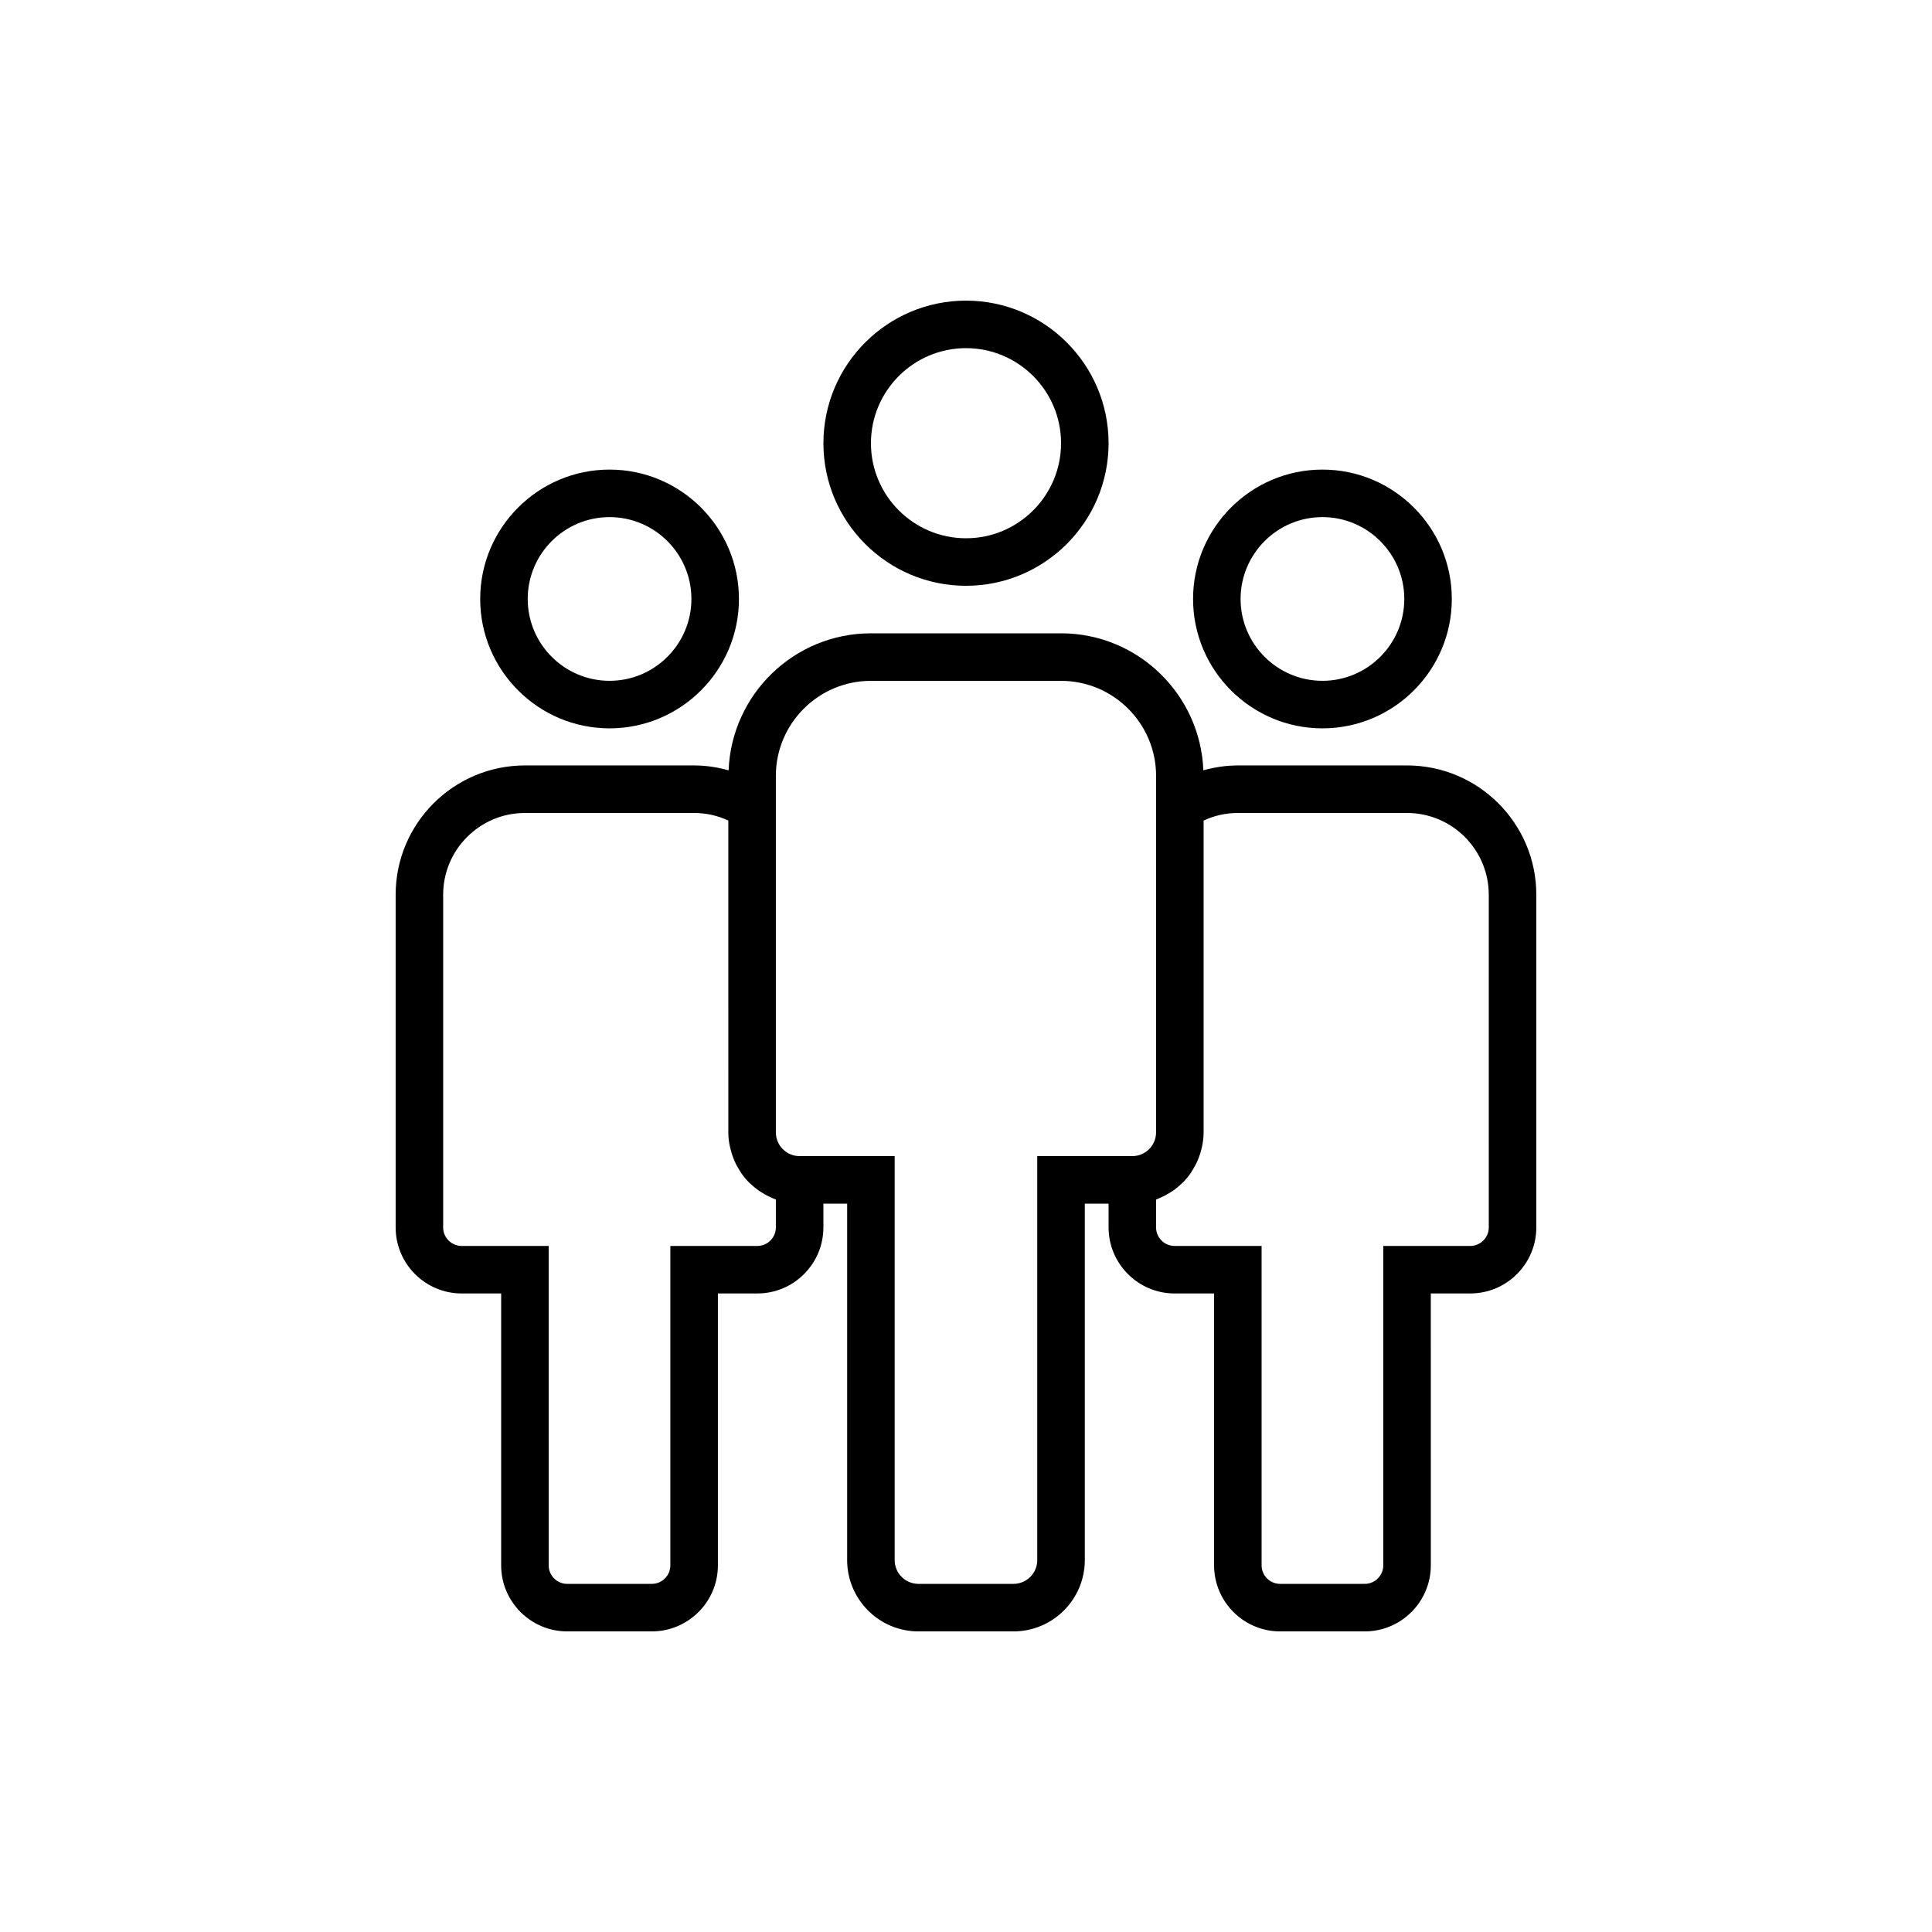
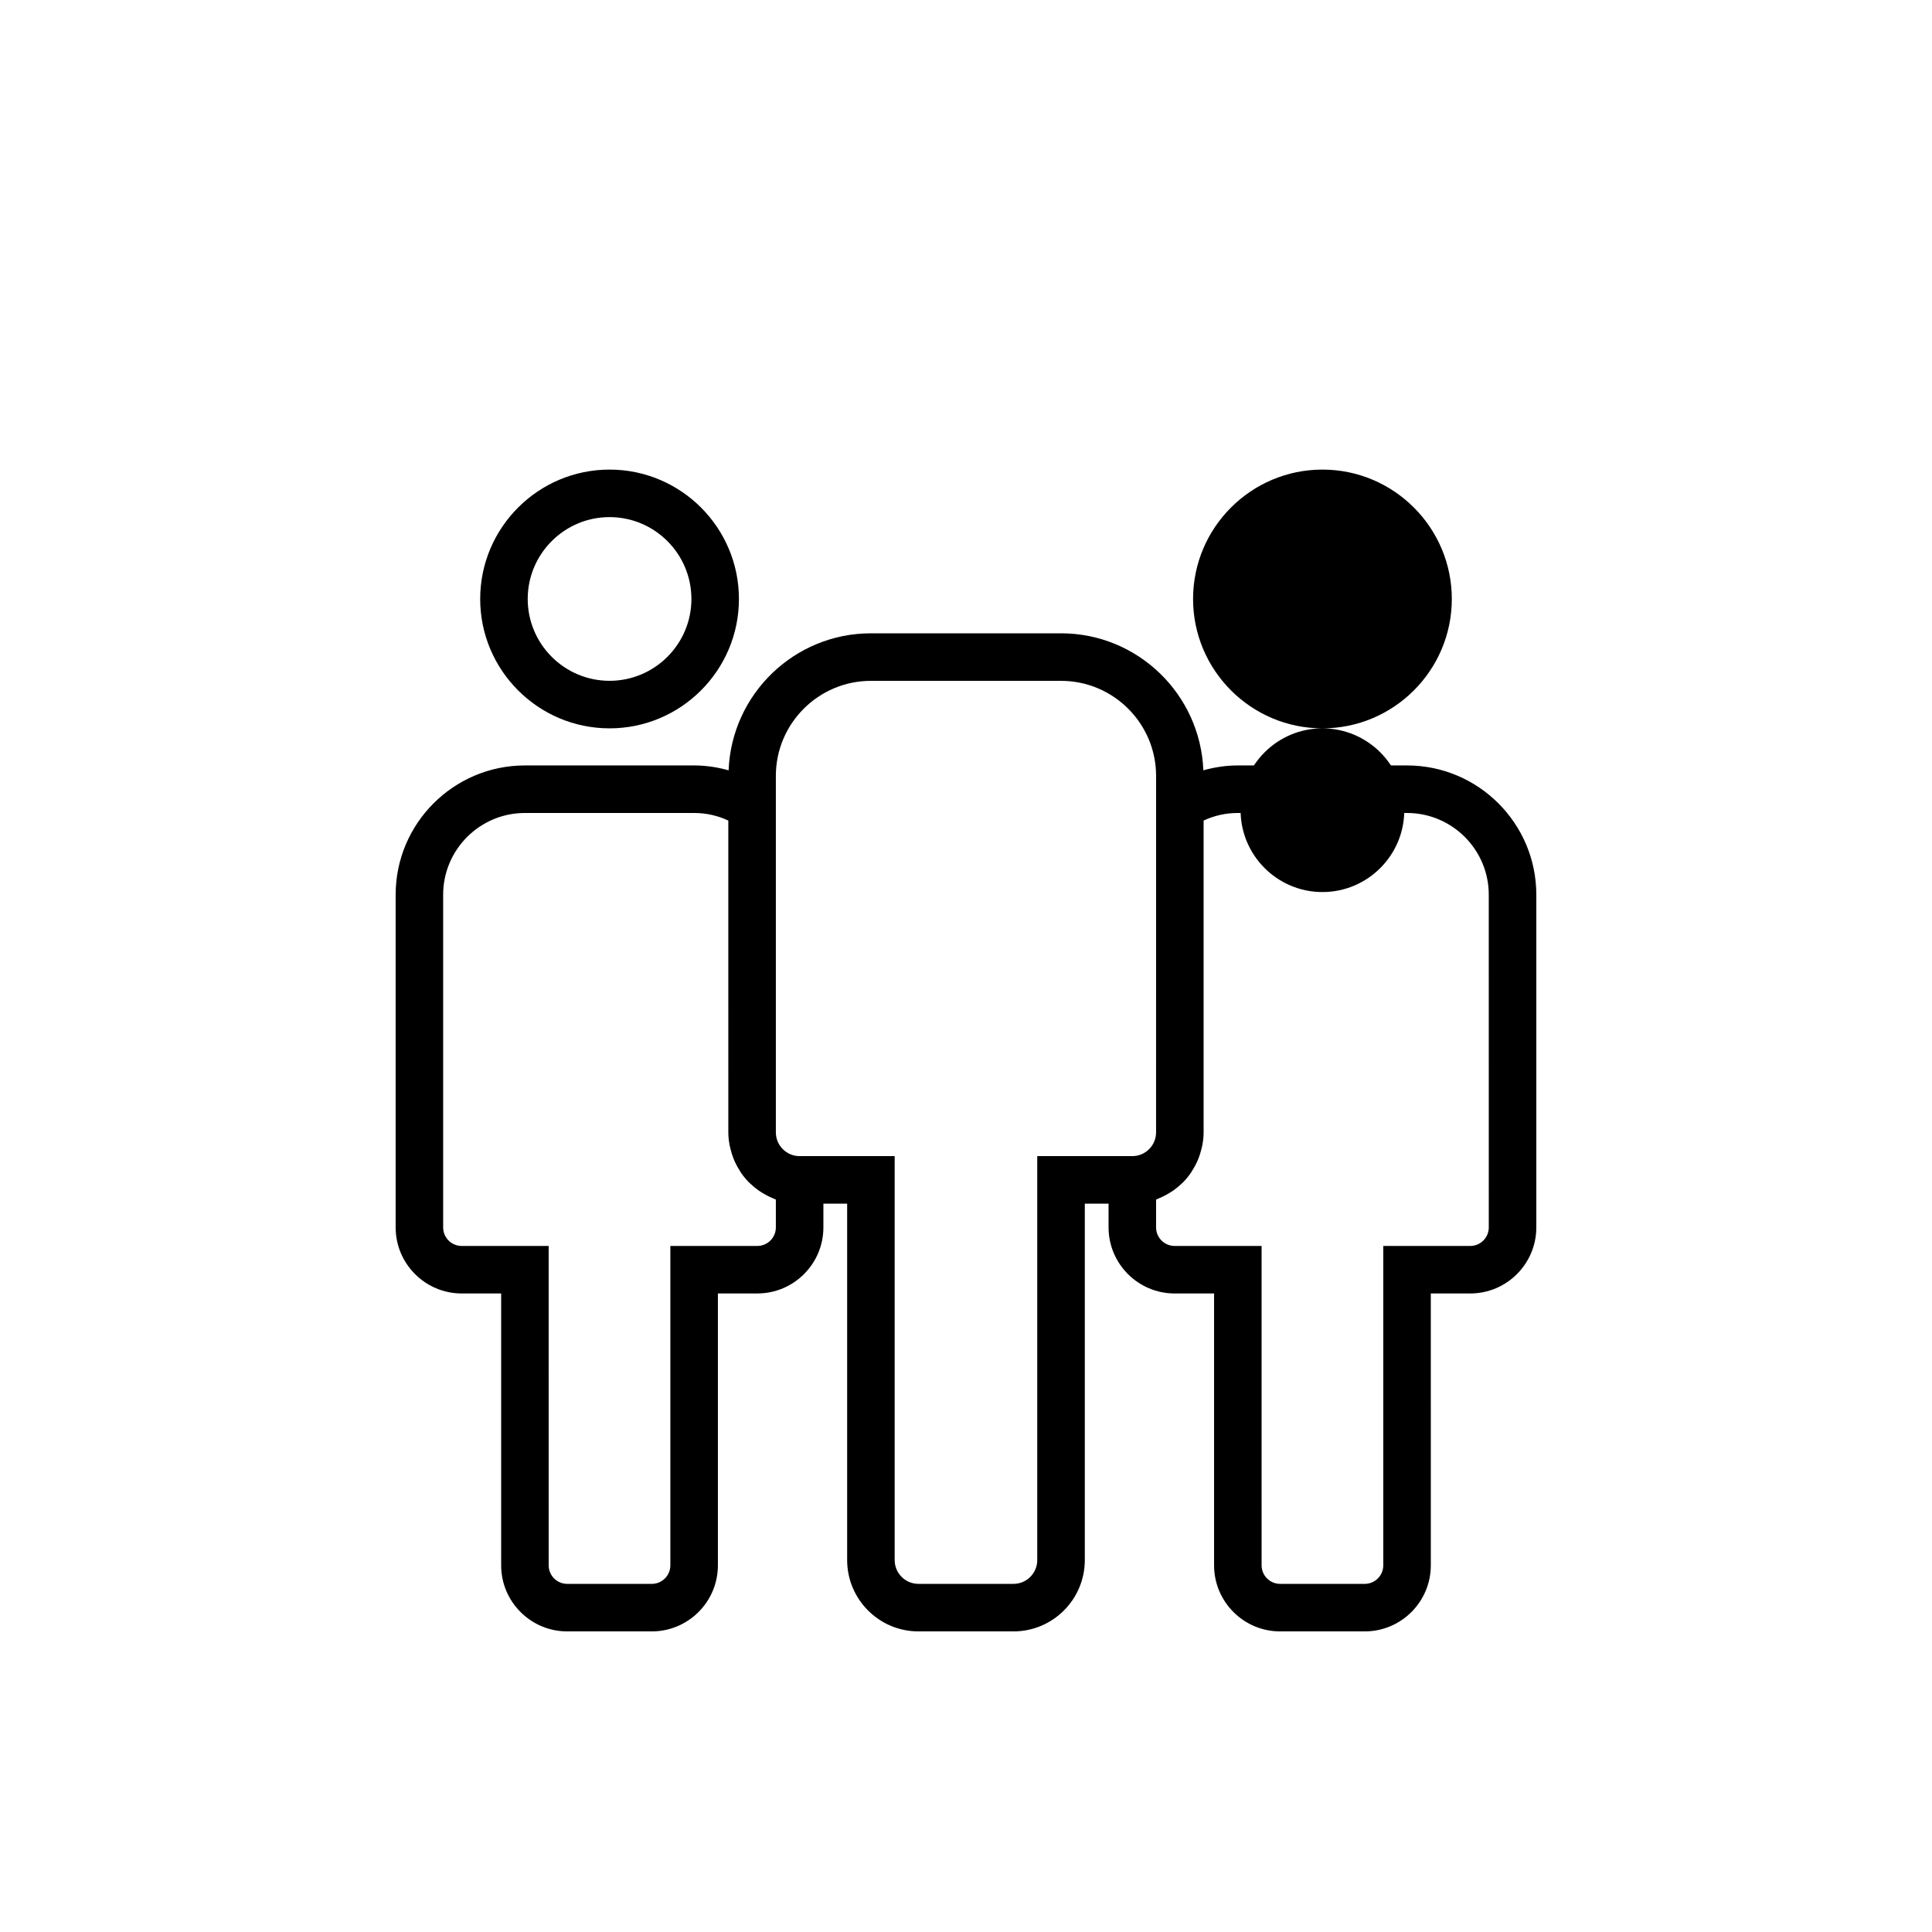
<svg xmlns="http://www.w3.org/2000/svg" fill="#000000" width="800px" height="800px" version="1.1" viewBox="144 144 512 512">
  <g>
-     <path d="m400 299.24c20.836 0 37.785-16.949 37.785-37.785s-16.949-37.785-37.785-37.785-37.785 16.949-37.785 37.785c-0.004 20.836 16.949 37.785 37.785 37.785zm0-62.977c13.891 0 25.191 11.301 25.191 25.191s-11.301 25.191-25.191 25.191-25.191-11.301-25.191-25.191 11.301-25.191 25.191-25.191z" />
    <path d="m305.54 337.02c18.906 0 34.285-15.383 34.285-34.285 0-18.906-15.379-34.289-34.285-34.289s-34.285 15.383-34.285 34.285c0 18.906 15.379 34.289 34.285 34.289zm0-55.98c11.961 0 21.691 9.73 21.691 21.691s-9.73 21.691-21.691 21.691c-11.961 0-21.691-9.73-21.691-21.691s9.73-21.691 21.691-21.691z" />
    <path d="m516.88 346.85h-44.84c-3.125 0-6.188 0.469-9.141 1.293-0.789-20.148-17.375-36.309-37.715-36.309h-50.383c-20.34 0-36.926 16.16-37.711 36.309-2.953-0.824-6.019-1.293-9.141-1.293h-44.84c-18.891 0-34.258 15.367-34.258 34.258v88.168c0 9.652 7.856 17.508 17.508 17.508h10.453v72.047c0 9.652 7.856 17.508 17.508 17.508h22.422c9.652 0 17.508-7.856 17.508-17.508v-72.051h10.453c9.652 0 17.504-7.852 17.504-17.504v-6.297h6.297v94.465c0 10.418 8.477 18.895 18.895 18.895h25.191c10.418 0 18.895-8.477 18.895-18.895v-94.465h6.297v6.297c0 9.652 7.856 17.508 17.508 17.508h10.453v72.047c0 9.652 7.856 17.508 17.508 17.508h22.422c9.652 0 17.508-7.856 17.508-17.508l-0.004-72.051h10.453c9.656 0 17.508-7.852 17.508-17.504v-88.168c0-18.891-15.367-34.258-34.258-34.258zm-167.27 122.43c0 2.711-2.203 4.91-4.914 4.91h-23.047v84.641c0 2.711-2.203 4.91-4.91 4.91h-22.422c-2.711 0-4.91-2.203-4.91-4.91l-0.004-84.641h-23.047c-2.707 0-4.914-2.203-4.914-4.91v-88.168c0-11.945 9.719-21.664 21.664-21.664h44.84c3.172 0 6.254 0.688 9.066 2.012l0.004 82.629c0 1.188 0.137 2.34 0.352 3.469 0.066 0.352 0.168 0.688 0.25 1.031 0.191 0.781 0.422 1.539 0.707 2.273 0.137 0.355 0.277 0.699 0.434 1.047 0.34 0.742 0.73 1.449 1.164 2.137 0.164 0.262 0.305 0.535 0.48 0.785 0.629 0.906 1.324 1.758 2.094 2.535 0.137 0.137 0.289 0.246 0.426 0.379 0.66 0.629 1.363 1.211 2.113 1.742 0.297 0.211 0.602 0.395 0.91 0.586 0.652 0.41 1.328 0.777 2.031 1.105 0.34 0.156 0.672 0.316 1.02 0.453 0.211 0.082 0.398 0.195 0.613 0.273zm69.273-18.895v107.06c0 3.473-2.824 6.297-6.297 6.297h-25.191c-3.473 0-6.297-2.824-6.297-6.297v-107.06h-25.191c-3.473 0-6.297-2.824-6.297-6.297v-94.465c0-13.891 11.301-25.191 25.191-25.191h50.383c13.891 0 25.191 11.301 25.191 25.191v4.828l-0.004 89.637c0 3.473-2.824 6.297-6.297 6.297zm119.66 18.895c0 2.711-2.203 4.91-4.914 4.91h-23.047v84.641c0 2.711-2.203 4.91-4.91 4.91h-22.422c-2.711 0-4.91-2.203-4.91-4.91l-0.004-84.641h-23.047c-2.707 0-4.914-2.203-4.914-4.91v-7.379c0.211-0.074 0.402-0.188 0.613-0.27 0.352-0.137 0.684-0.297 1.023-0.453 0.699-0.328 1.379-0.695 2.031-1.105 0.309-0.191 0.617-0.375 0.91-0.586 0.75-0.531 1.453-1.113 2.113-1.742 0.137-0.133 0.293-0.242 0.426-0.379 0.773-0.781 1.465-1.633 2.094-2.535 0.176-0.254 0.316-0.527 0.484-0.789 0.426-0.688 0.816-1.391 1.156-2.133 0.16-0.348 0.301-0.695 0.441-1.051 0.281-0.734 0.512-1.492 0.703-2.269 0.086-0.348 0.188-0.68 0.25-1.035 0.211-1.125 0.352-2.277 0.352-3.465v-82.629c2.812-1.324 5.898-2.012 9.066-2.012h44.84c11.945 0 21.664 9.719 21.664 21.664z" />
-     <path d="m494.46 337.02c18.906 0 34.285-15.383 34.285-34.285 0.004-18.906-15.379-34.289-34.285-34.289s-34.285 15.383-34.285 34.285c0 18.906 15.383 34.289 34.285 34.289zm0-55.98c11.961 0 21.691 9.73 21.691 21.691s-9.727 21.691-21.691 21.691c-11.961 0-21.691-9.73-21.691-21.691 0.004-11.961 9.73-21.691 21.691-21.691z" />
+     <path d="m494.46 337.02c18.906 0 34.285-15.383 34.285-34.285 0.004-18.906-15.379-34.289-34.285-34.289s-34.285 15.383-34.285 34.285c0 18.906 15.383 34.289 34.285 34.289zc11.961 0 21.691 9.73 21.691 21.691s-9.727 21.691-21.691 21.691c-11.961 0-21.691-9.73-21.691-21.691 0.004-11.961 9.73-21.691 21.691-21.691z" />
  </g>
</svg>